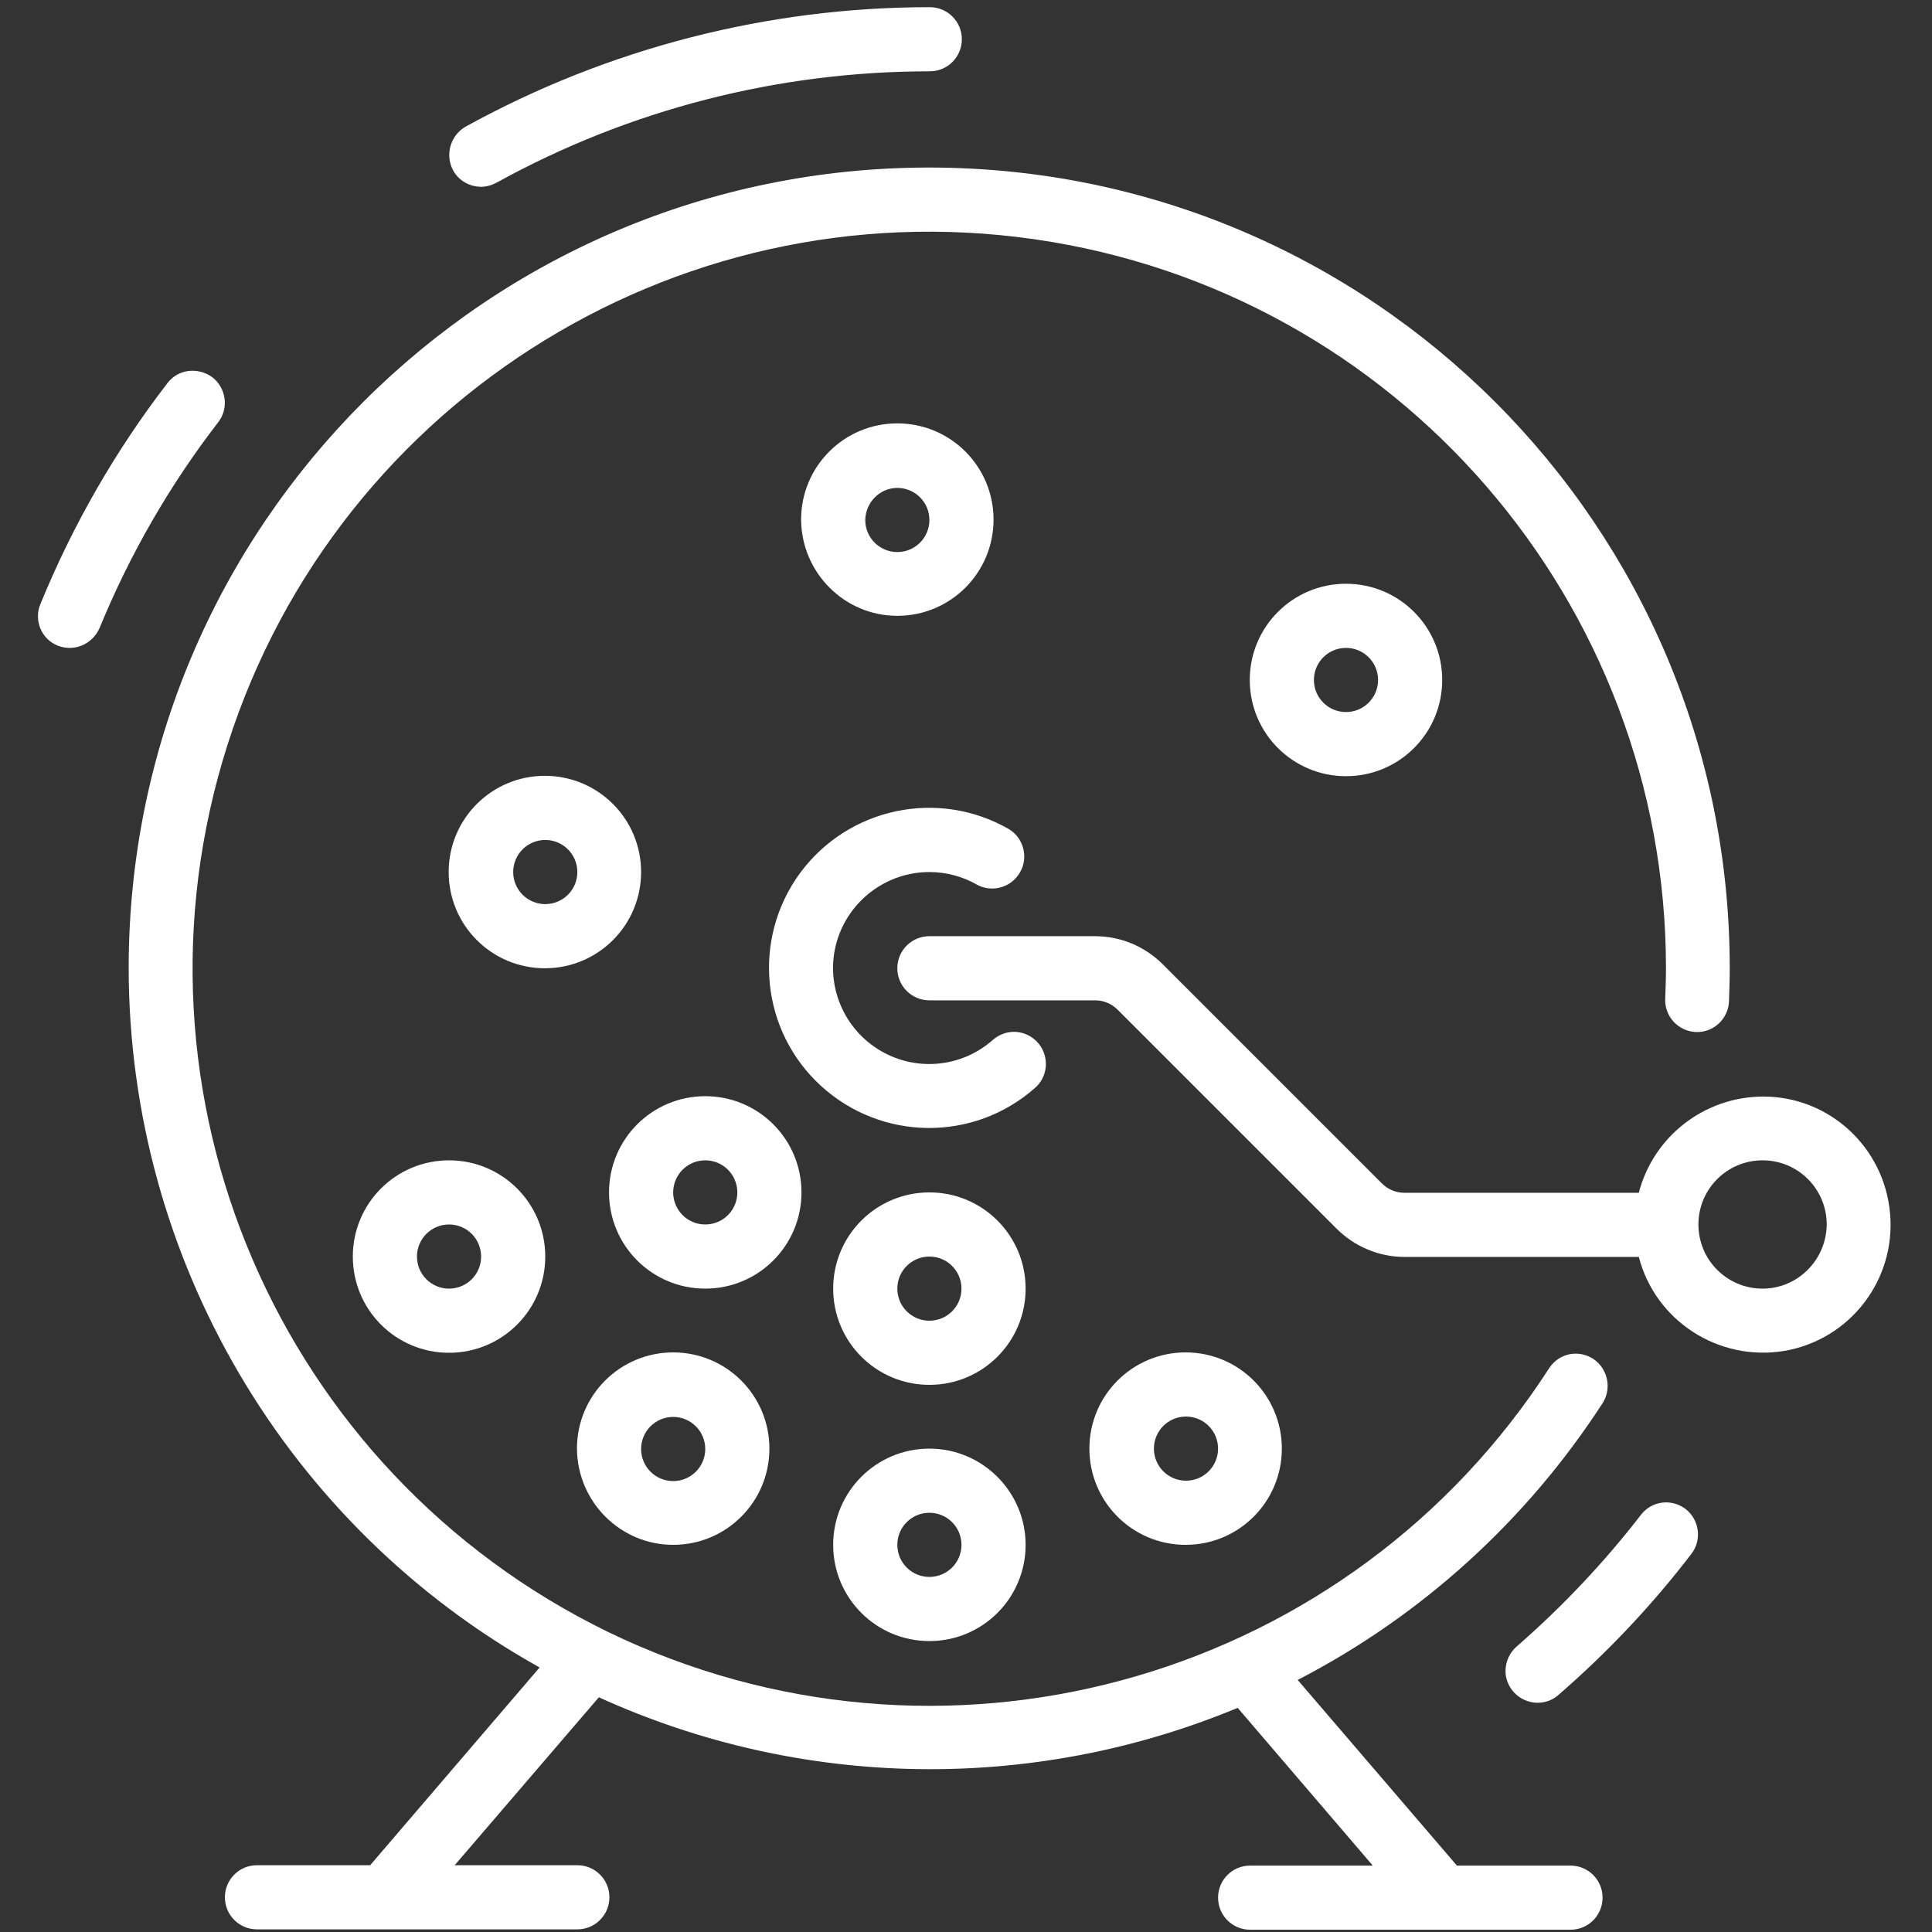
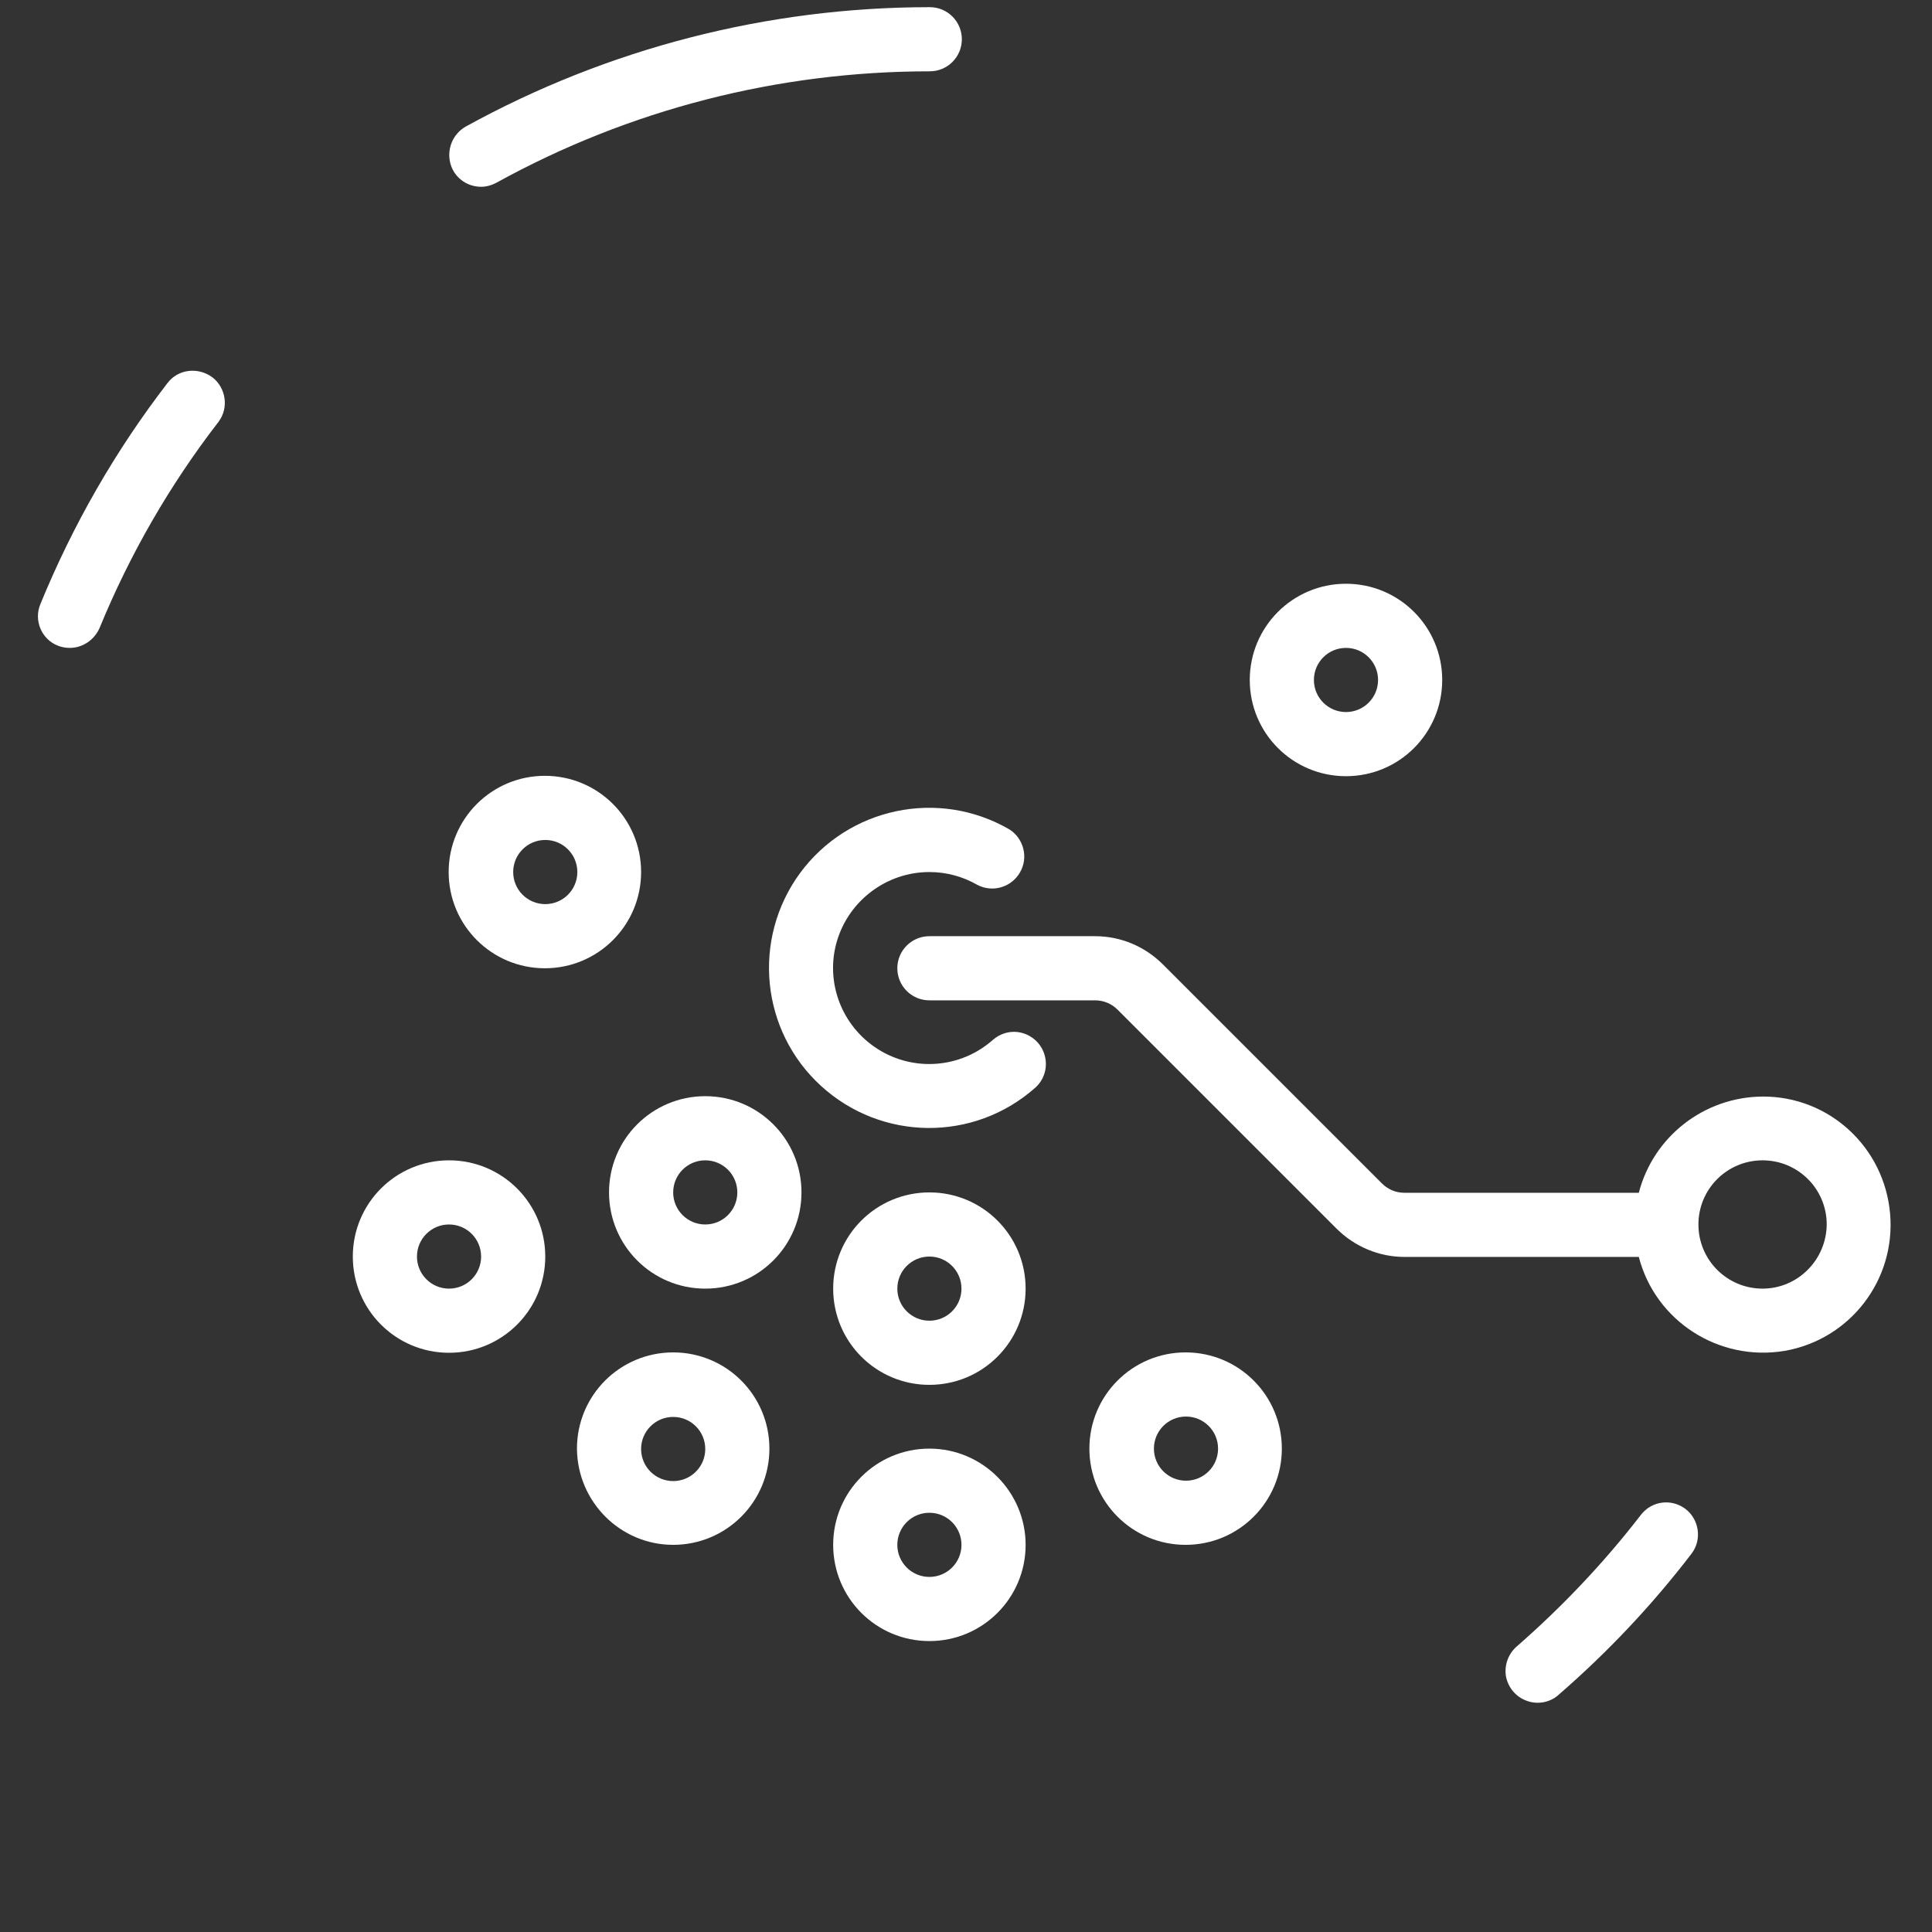
<svg xmlns="http://www.w3.org/2000/svg" version="1.1" id="Layer_1" x="0px" y="0px" viewBox="0 0 512 512" style="enable-background:new 0 0 512 512;" xml:space="preserve">
  <rect x="0" y="0" width="512" height="512" fill="#333333" stroke="none" />
  <style type="text/css">
	.st0{fill:#FFFFFF;}
</style>
  <g>
-     <path class="st0" d="M34.1,256.6c0.1,76.9,41.7,147.8,108.9,185.3l-44.9,52.4H68.1c-4.7,0-8.5,3.8-8.5,8.5c0,4.7,3.8,8.5,8.5,8.5   H153c4.7,0,8.5-3.8,8.5-8.5c0-4.7-3.8-8.5-8.5-8.5h-32.5l38.2-44.5c53.6,24.4,114.9,25.4,169.3,2.8l35.8,41.8h-32.5   c-4.7,0-8.5,3.8-8.5,8.5c0,4.7,3.8,8.5,8.5,8.5h84.9c4.7,0,8.5-3.8,8.5-8.5c0-4.7-3.8-8.5-8.5-8.5h-30.1l-42.2-49.2   c32.9-17,60.8-42.4,80.9-73.5c2.4-3.9,1.2-9.1-2.6-11.6c-3.9-2.5-9-1.5-11.6,2.4c-52.6,81.6-157.1,112.2-245.4,71.9   C76.8,393.8,31.6,294.7,59,201.6c27.4-93.1,119-152,215.1-138.2c96.1,13.8,167.4,96.2,167.4,193.2c0,2.7-0.1,5.4-0.2,8.1   c-0.2,4.7,3.5,8.6,8.1,8.8c4.7,0.2,8.6-3.5,8.8-8.1c0.1-2.9,0.2-5.9,0.2-8.8c0-117.2-95-212.2-212.2-212.2   C129.1,44.4,34.1,139.4,34.1,256.6z" />
    <path class="st0" d="M246.3,383.9c-14.1,0-25.5,11.4-25.5,25.5c0,14.1,11.4,25.5,25.5,25.5c14.1,0,25.5-11.4,25.5-25.5   C271.8,395.4,260.4,383.9,246.3,383.9z M246.3,417.9c-4.7,0-8.5-3.8-8.5-8.5c0-4.7,3.8-8.5,8.5-8.5c4.7,0,8.5,3.8,8.5,8.5   C254.8,414.1,251,417.9,246.3,417.9z" />
    <path class="st0" d="M178.4,409.4c14.1,0,25.5-11.4,25.5-25.5c0-14.1-11.4-25.5-25.5-25.5c-14.1,0-25.5,11.4-25.5,25.5   C153,398,164.4,409.4,178.4,409.4z M178.4,375.5c4.7,0,8.5,3.8,8.5,8.5c0,4.7-3.8,8.5-8.5,8.5c-4.7,0-8.5-3.8-8.5-8.5   C169.9,379.3,173.7,375.5,178.4,375.5z" />
    <path class="st0" d="M246.3,316c-14.1,0-25.5,11.4-25.5,25.5c0,14.1,11.4,25.5,25.5,25.5c14.1,0,25.5-11.4,25.5-25.5   C271.8,327.4,260.4,316,246.3,316z M246.3,350c-4.7,0-8.5-3.8-8.5-8.5c0-4.7,3.8-8.5,8.5-8.5c4.7,0,8.5,3.8,8.5,8.5   C254.8,346.2,251,350,246.3,350z" />
    <path class="st0" d="M339.7,383.9c0-14.1-11.4-25.5-25.5-25.5c-14.1,0-25.5,11.4-25.5,25.5c0,14.1,11.4,25.5,25.5,25.5   C328.3,409.4,339.7,398,339.7,383.9z M305.8,383.9c0-4.7,3.8-8.5,8.5-8.5c4.7,0,8.5,3.8,8.5,8.5c0,4.7-3.8,8.5-8.5,8.5   C309.6,392.4,305.8,388.6,305.8,383.9z" />
    <path class="st0" d="M93.5,333c0,14.1,11.4,25.5,25.5,25.5c14.1,0,25.5-11.4,25.5-25.5s-11.4-25.5-25.5-25.5   C104.9,307.5,93.5,318.9,93.5,333z M127.5,333c0,4.7-3.8,8.5-8.5,8.5c-4.7,0-8.5-3.8-8.5-8.5c0-4.7,3.8-8.5,8.5-8.5   C123.7,324.5,127.5,328.3,127.5,333z" />
    <path class="st0" d="M169.9,231.1c0-14.1-11.4-25.5-25.5-25.5c-14.1,0-25.5,11.4-25.5,25.5c0,14.1,11.4,25.5,25.5,25.5   C158.5,256.6,169.9,245.2,169.9,231.1z M136,231.1c0-4.7,3.8-8.5,8.5-8.5c4.7,0,8.5,3.8,8.5,8.5c0,4.7-3.8,8.5-8.5,8.5   C139.8,239.6,136,235.8,136,231.1z" />
    <path class="st0" d="M212.4,316c0-14.1-11.4-25.5-25.5-25.5c-14.1,0-25.5,11.4-25.5,25.5c0,14.1,11.4,25.5,25.5,25.5   C201,341.5,212.4,330.1,212.4,316z M186.9,324.5c-4.7,0-8.5-3.8-8.5-8.5c0-4.7,3.8-8.5,8.5-8.5c4.7,0,8.5,3.8,8.5,8.5   C195.4,320.7,191.6,324.5,186.9,324.5z" />
    <path class="st0" d="M331.2,180.2c0,14.1,11.4,25.5,25.5,25.5c14.1,0,25.5-11.4,25.5-25.5c0-14.1-11.4-25.5-25.5-25.5   C342.6,154.7,331.2,166.1,331.2,180.2z M365.2,180.2c0,4.7-3.8,8.5-8.5,8.5c-4.7,0-8.5-3.8-8.5-8.5c0-4.7,3.8-8.5,8.5-8.5   C361.4,171.7,365.2,175.5,365.2,180.2z" />
-     <path class="st0" d="M237.8,163.2c14.1,0,25.5-11.4,25.5-25.5c0-14.1-11.4-25.5-25.5-25.5c-14.1,0-25.5,11.4-25.5,25.5   C212.4,151.8,223.8,163.2,237.8,163.2z M237.8,129.3c4.7,0,8.5,3.8,8.5,8.5c0,4.7-3.8,8.5-8.5,8.5c-4.7,0-8.5-3.8-8.5-8.5   C229.4,133.1,233.2,129.3,237.8,129.3z" />
    <path class="st0" d="M246.3,231.1c4.5,0,8.9,1.2,12.7,3.4c4,2.1,9,0.7,11.3-3.3c2.3-3.9,1-9-2.8-11.4   c-18.8-10.9-42.7-5.8-55.5,11.6c-12.8,17.5-10.4,41.8,5.6,56.4c16,14.6,40.4,14.9,56.7,0.5c2.3-2,3.3-5.1,2.7-8   c-0.6-3-2.7-5.4-5.6-6.4c-2.9-1-6-0.3-8.3,1.7c-8.5,7.5-20.9,8.5-30.5,2.4c-9.6-6.1-14-17.8-10.8-28.6   C225,238.6,235,231.1,246.3,231.1z" />
    <path class="st0" d="M467.1,290.6c-15.4,0.1-28.9,10.5-32.8,25.5h-62.1c-2.3,0-4.4-0.9-6-2.5l-58-58c-4.8-4.8-11.2-7.5-18-7.5   h-43.9c-4.7,0-8.5,3.8-8.5,8.5c0,4.7,3.8,8.5,8.5,8.5h43.9c2.3,0,4.4,0.9,6,2.5l58,58c4.8,4.8,11.3,7.5,18,7.5h62.1   c4.4,17,21.2,27.8,38.6,24.9c17.4-3,29.5-18.8,28-36.3C499.4,304,484.7,290.5,467.1,290.6z M467.1,341.5c-9.4,0-17-7.6-17-17   c0-9.4,7.6-17,17-17c9.4,0,17,7.6,17,17C484,333.9,476.4,341.5,467.1,341.5z" />
    <path class="st0" d="M127.5,49.5c1.4,0,2.8-0.4,4.1-1.1c35.2-19.4,74.6-29.5,114.8-29.5c4.7,0,8.5-3.8,8.5-8.5s-3.8-8.5-8.5-8.5   c-43,0-85.3,10.9-122.9,31.6c-3.4,1.9-5.1,5.8-4.2,9.6C120.2,46.9,123.6,49.5,127.5,49.5z" />
    <path class="st0" d="M44.4,101.5c-13.8,17.9-25.1,37.6-33.7,58.6c-1.8,4.3,0.3,9.3,4.6,11c1,0.4,2.1,0.6,3.2,0.6   c3.4,0,6.5-2.1,7.9-5.3c8-19.5,18.6-37.9,31.5-54.6c2.8-3.7,2-9-1.6-11.8C52.5,97.2,47.2,97.8,44.4,101.5z" />
    <path class="st0" d="M402.1,436.2c-2.4,2-3.5,5.1-3,8.1c0.6,3,2.7,5.5,5.7,6.5c2.9,1,6.2,0.3,8.4-1.8   c12.9-11.2,24.7-23.7,35.1-37.3c2.8-3.7,2-9-1.6-11.8c-3.7-2.8-8.9-2.2-11.8,1.5C425.1,414.1,414.1,425.7,402.1,436.2z" />
  </g>
</svg>